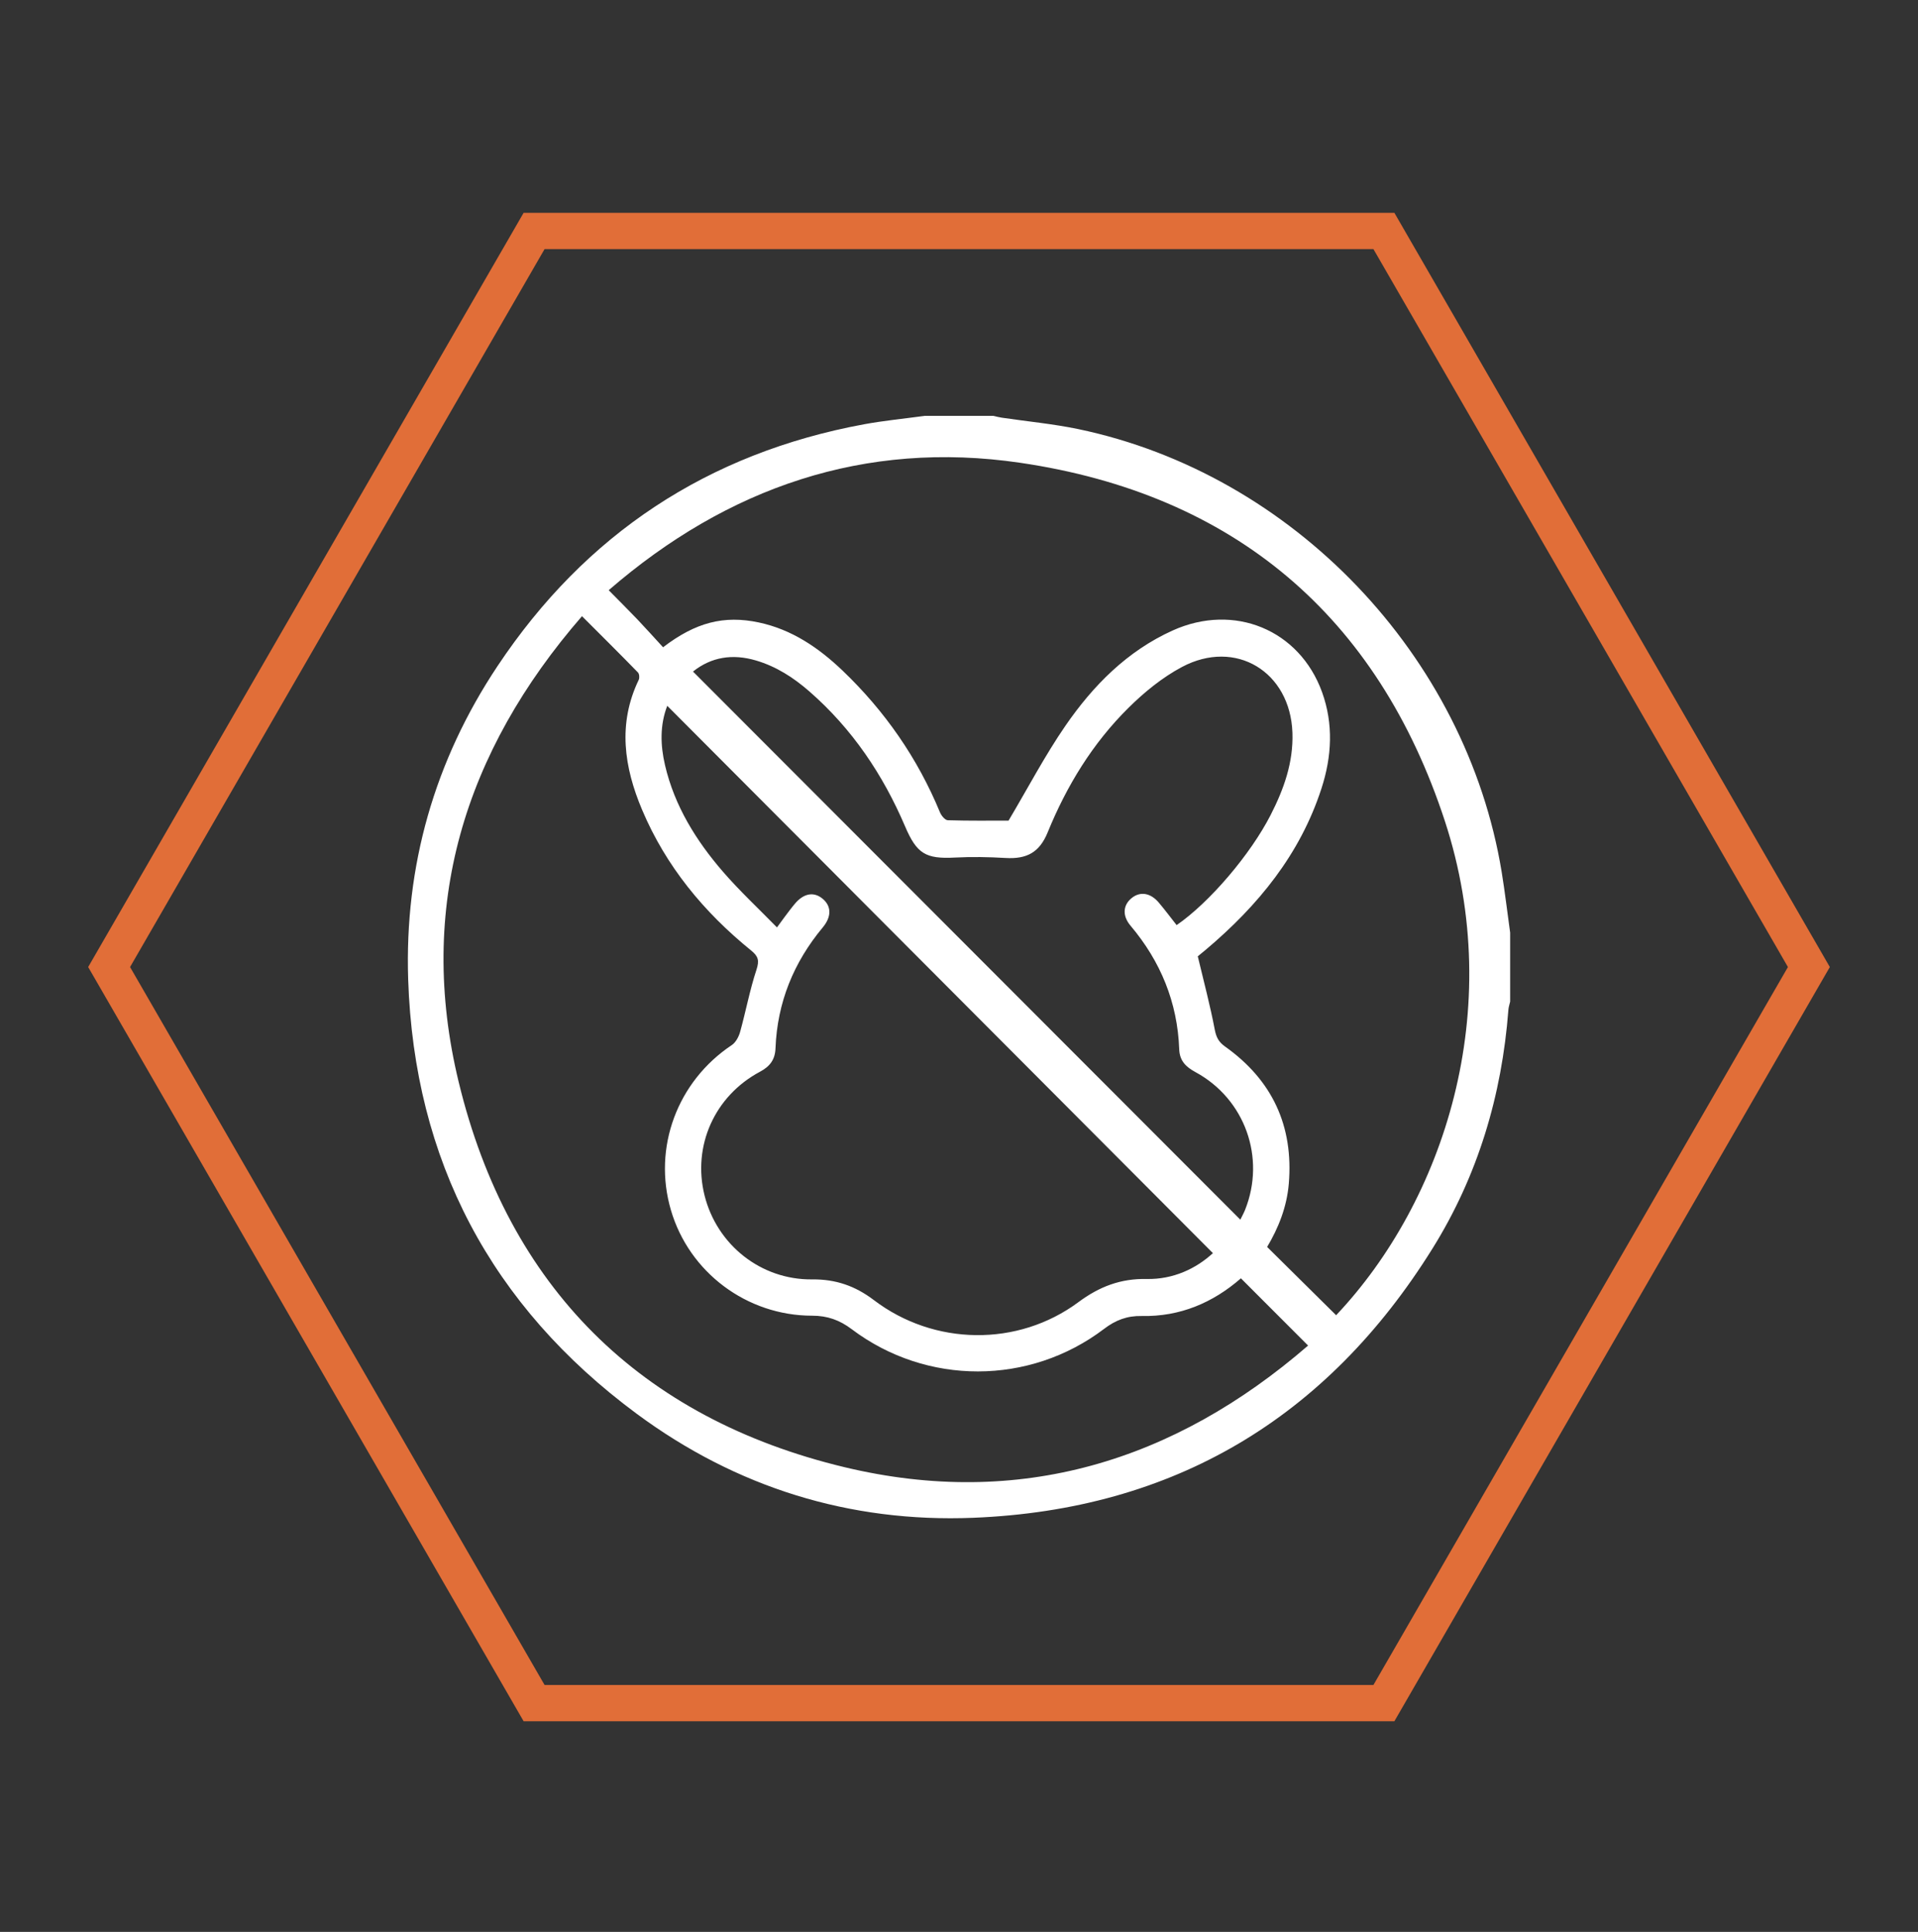
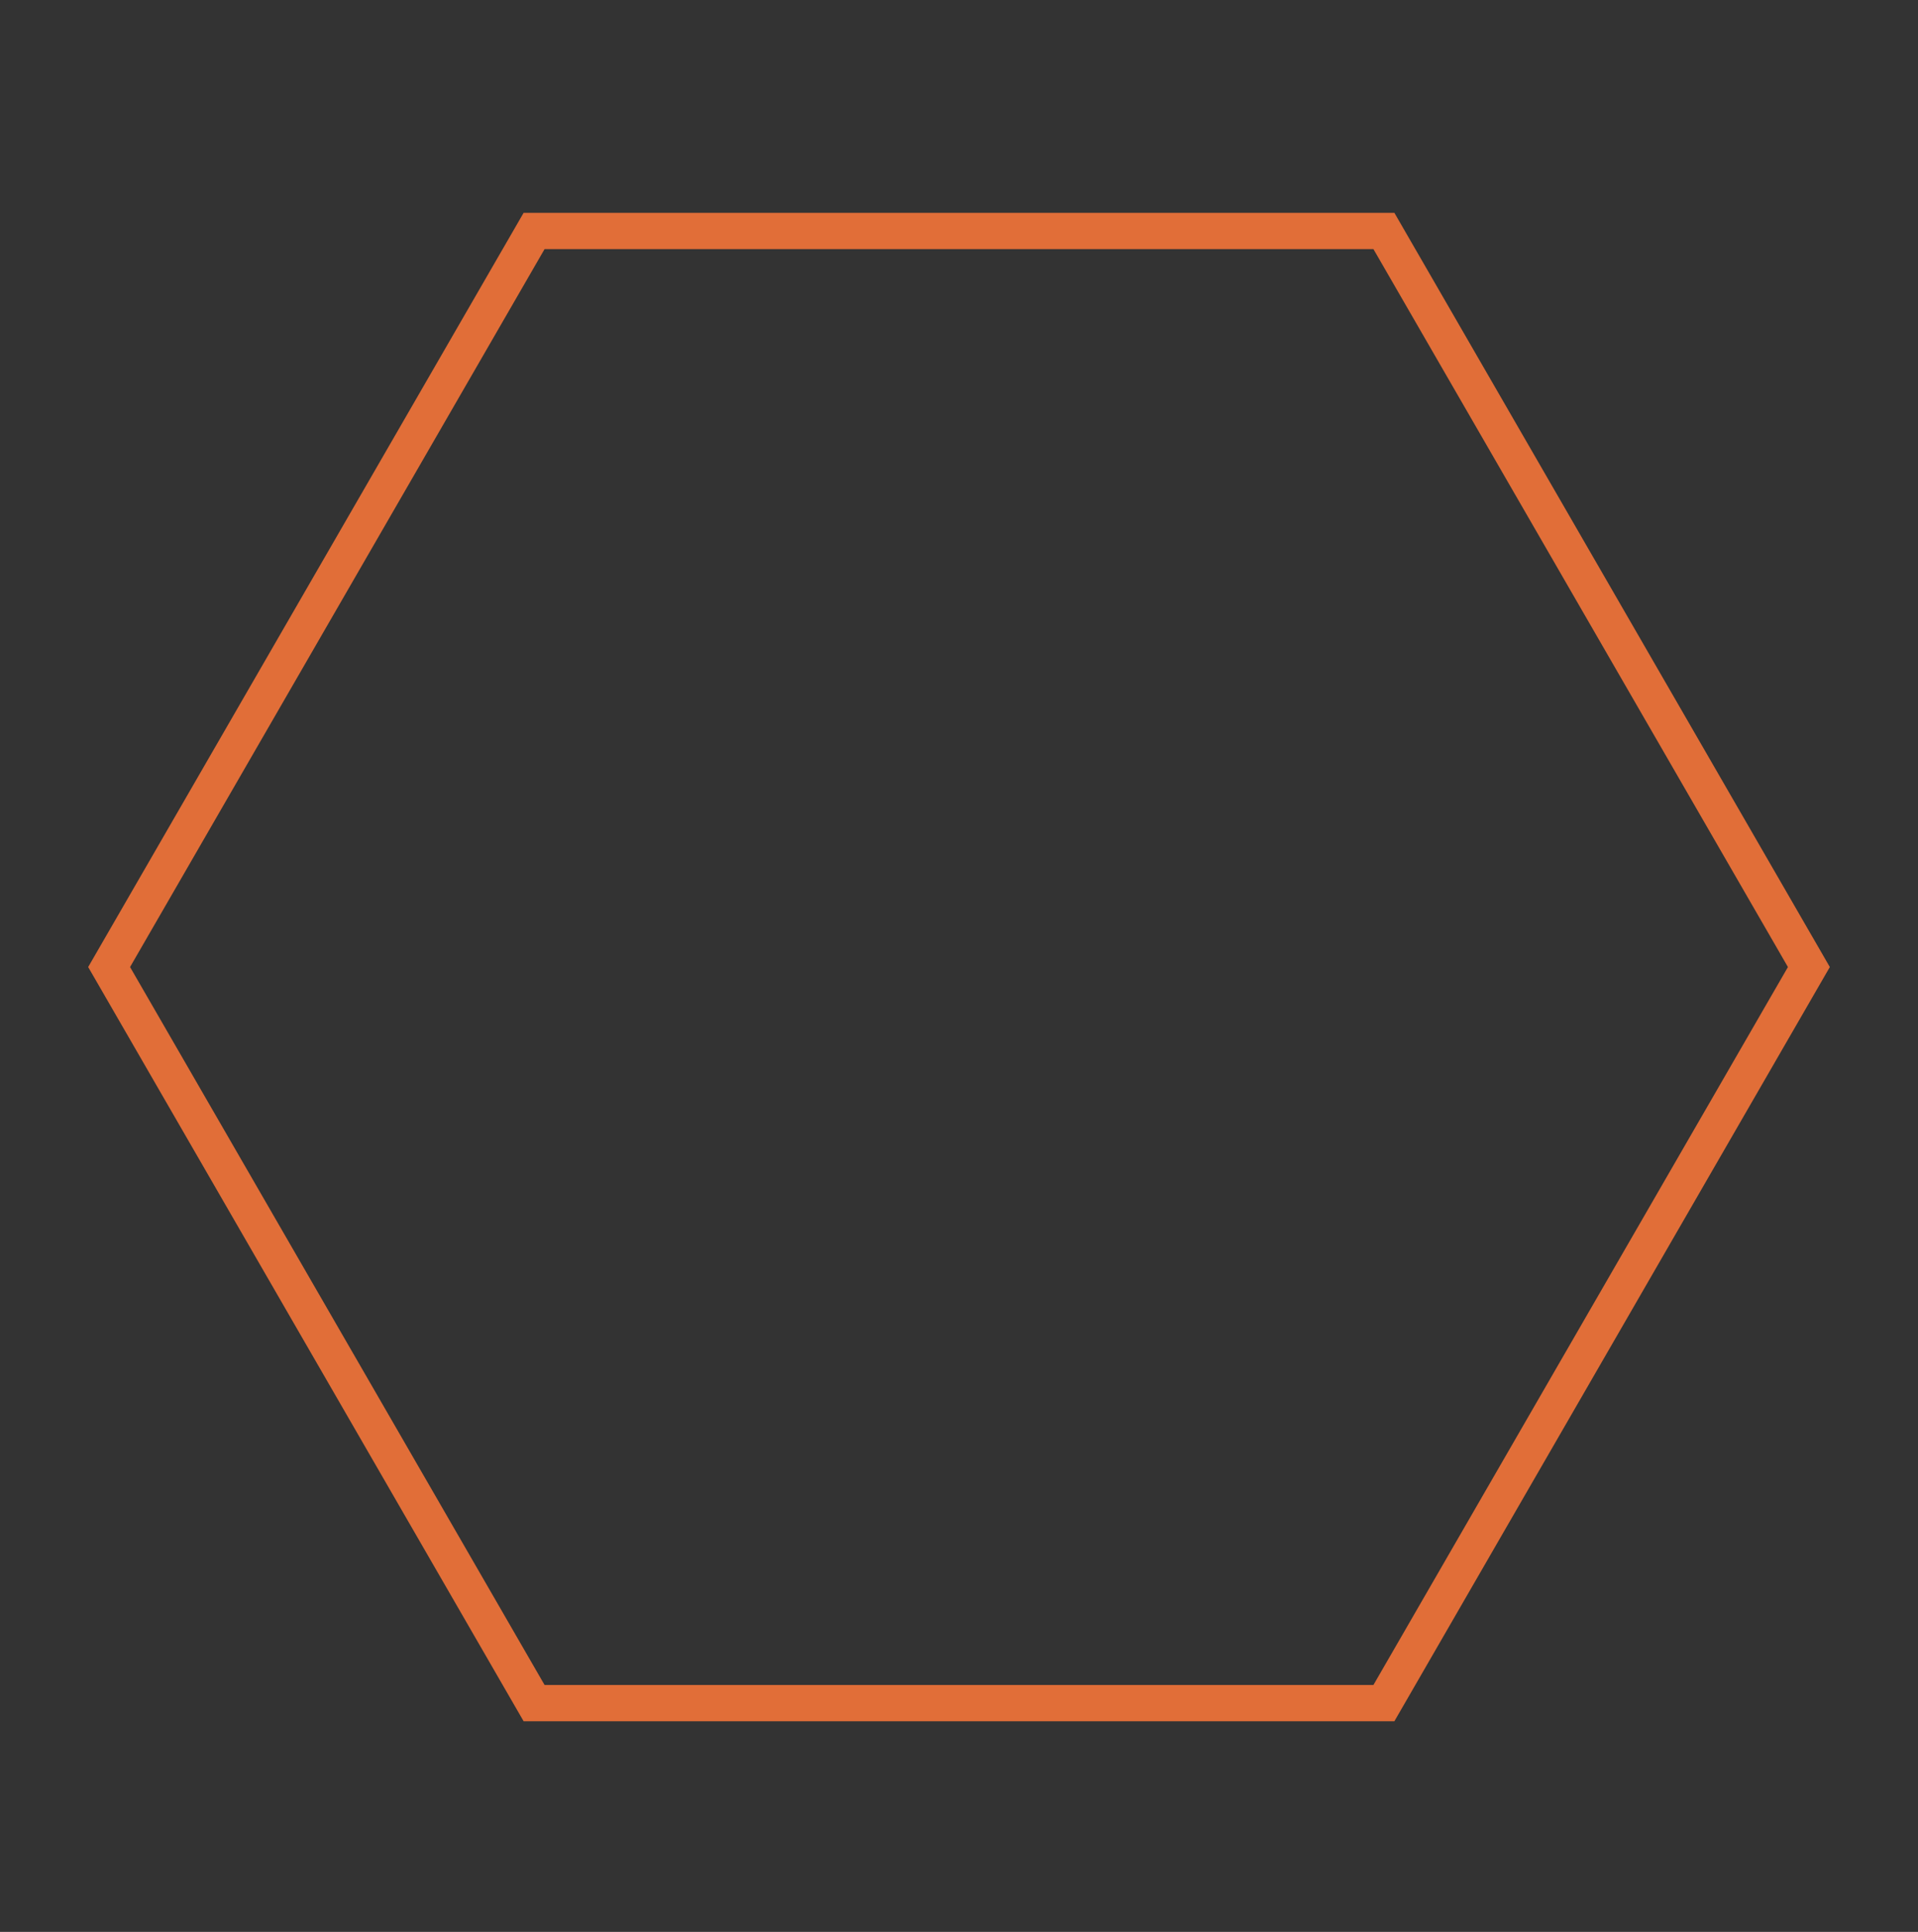
<svg xmlns="http://www.w3.org/2000/svg" width="140" height="141" viewBox="0 0 140 141" fill="none">
  <rect x="0" y="0" width="140" height="141" fill="#333333" stroke="none" />
-   <path d="M67.481 30.352C69.157 30.352 70.833 30.352 72.509 30.352C72.71 30.397 72.91 30.454 73.115 30.484C74.976 30.76 76.857 30.934 78.696 31.316C94.364 34.589 107.025 47.844 109.613 63.653C109.851 65.121 110.025 66.596 110.23 68.072V73.101C110.184 73.305 110.116 73.506 110.101 73.71C109.624 79.949 107.872 85.811 104.565 91.119C96.847 103.515 85.65 110.189 71.045 110.776C62.02 111.139 53.738 108.562 46.465 103.178C35.848 95.319 30.233 84.706 29.794 71.493C29.522 63.206 31.716 55.521 36.317 48.612C42.731 38.979 51.66 33.076 63.061 30.968C64.522 30.7 66.005 30.556 67.481 30.355V30.352ZM73.618 59.892C75.048 57.485 76.274 55.139 77.765 52.975C79.789 50.035 82.271 47.519 85.597 46.016C90.085 43.992 94.856 45.964 96.502 50.519C97.342 52.85 97.213 55.215 96.46 57.538C94.902 62.355 91.829 66.097 88.023 69.309C87.769 69.521 87.512 69.729 87.429 69.797C87.879 71.689 88.337 73.4 88.666 75.136C88.776 75.704 88.95 76.048 89.419 76.381C92.862 78.829 94.425 82.171 94.073 86.393C93.929 88.096 93.312 89.636 92.491 91.009C94.198 92.697 95.866 94.347 97.528 95.993C105.383 87.676 109.984 73.729 105.466 59.929C100.562 44.957 90.055 36.065 74.465 33.776C63.129 32.111 53.106 35.569 44.43 43.076C45.19 43.848 45.86 44.511 46.511 45.192C47.158 45.873 47.782 46.573 48.399 47.242C50.779 45.419 52.845 44.893 55.384 45.43C57.794 45.941 59.754 47.276 61.498 48.941C64.582 51.889 66.974 55.328 68.608 59.282C68.707 59.525 68.979 59.858 69.179 59.865C70.742 59.914 72.309 59.892 73.614 59.892H73.618ZM42.485 44.968C33.869 54.886 30.396 66.226 33.48 78.969C37.093 93.919 46.719 103.515 61.672 107.09C74.386 110.129 85.707 106.674 95.481 98.206C93.785 96.511 92.189 94.91 90.577 93.299C88.541 95.077 86.131 96.11 83.331 96.049C82.271 96.027 81.424 96.352 80.591 96.988C75.147 101.12 67.636 101.131 62.172 97.014C61.29 96.348 60.397 96.027 59.289 96.027C54.498 96.027 50.295 92.852 48.97 88.315C47.638 83.756 49.436 78.928 53.416 76.275C53.708 76.079 53.927 75.662 54.025 75.307C54.442 73.801 54.729 72.253 55.217 70.774C55.437 70.1 55.35 69.794 54.82 69.366C51.373 66.57 48.607 63.221 46.87 59.108C45.553 55.994 45.077 52.824 46.624 49.615C46.692 49.471 46.666 49.18 46.564 49.078C45.251 47.73 43.915 46.406 42.485 44.976V44.968ZM56.712 67.69C57.003 67.293 57.124 67.122 57.249 66.956C57.503 66.623 57.749 66.282 58.017 65.965C58.664 65.189 59.413 65.06 60.057 65.605C60.692 66.142 60.704 66.907 60.057 67.686C57.926 70.244 56.735 73.173 56.606 76.506C56.576 77.335 56.201 77.834 55.475 78.22C52.152 79.991 50.529 83.65 51.426 87.245C52.327 90.85 55.535 93.42 59.285 93.378C60.999 93.359 62.425 93.855 63.78 94.884C68.177 98.229 74.295 98.316 78.715 95.039C80.239 93.908 81.795 93.306 83.705 93.348C85.624 93.386 87.3 92.599 88.534 91.46C75.237 78.122 61.975 64.822 48.705 51.514C48.164 52.91 48.198 54.382 48.543 55.854C49.239 58.832 50.813 61.36 52.781 63.634C53.988 65.026 55.346 66.29 56.712 67.686V67.69ZM50.582 49.013C63.924 62.374 77.22 75.689 90.535 89.019C90.633 88.815 90.773 88.569 90.879 88.308C92.404 84.501 90.876 80.214 87.27 78.254C86.57 77.876 86.104 77.433 86.074 76.582C85.949 73.161 84.719 70.168 82.517 67.558C81.908 66.835 81.969 66.059 82.6 65.548C83.221 65.041 83.978 65.159 84.587 65.881C85.037 66.415 85.457 66.975 85.885 67.52C88.28 65.874 91.273 62.366 92.749 59.479C93.713 57.595 94.413 55.635 94.338 53.478C94.183 49.025 90.195 46.595 86.275 48.68C84.844 49.441 83.528 50.515 82.37 51.662C79.755 54.25 77.859 57.349 76.471 60.754C75.873 62.215 74.95 62.711 73.395 62.62C72.169 62.548 70.935 62.525 69.709 62.589C67.564 62.703 66.917 62.313 66.062 60.308C64.446 56.528 62.198 53.187 59.081 50.466C57.93 49.46 56.659 48.639 55.172 48.203C53.473 47.704 51.922 47.946 50.586 49.013H50.582Z" fill="white" />
-   <path fill-rule="evenodd" clip-rule="evenodd" d="M38.22 15.533H101.78L133.564 70.58L101.78 125.626H38.22L6.436 70.58L38.22 15.533ZM39.749 18.182L9.494 70.58L39.749 122.978H100.251L130.506 70.58L100.251 18.182H39.749Z" fill="#E16E38" />
+   <path fill-rule="evenodd" clip-rule="evenodd" d="M38.22 15.533H101.78L133.564 70.58L101.78 125.626H38.22L6.436 70.58L38.22 15.533M39.749 18.182L9.494 70.58L39.749 122.978H100.251L130.506 70.58L100.251 18.182H39.749Z" fill="#E16E38" />
</svg>